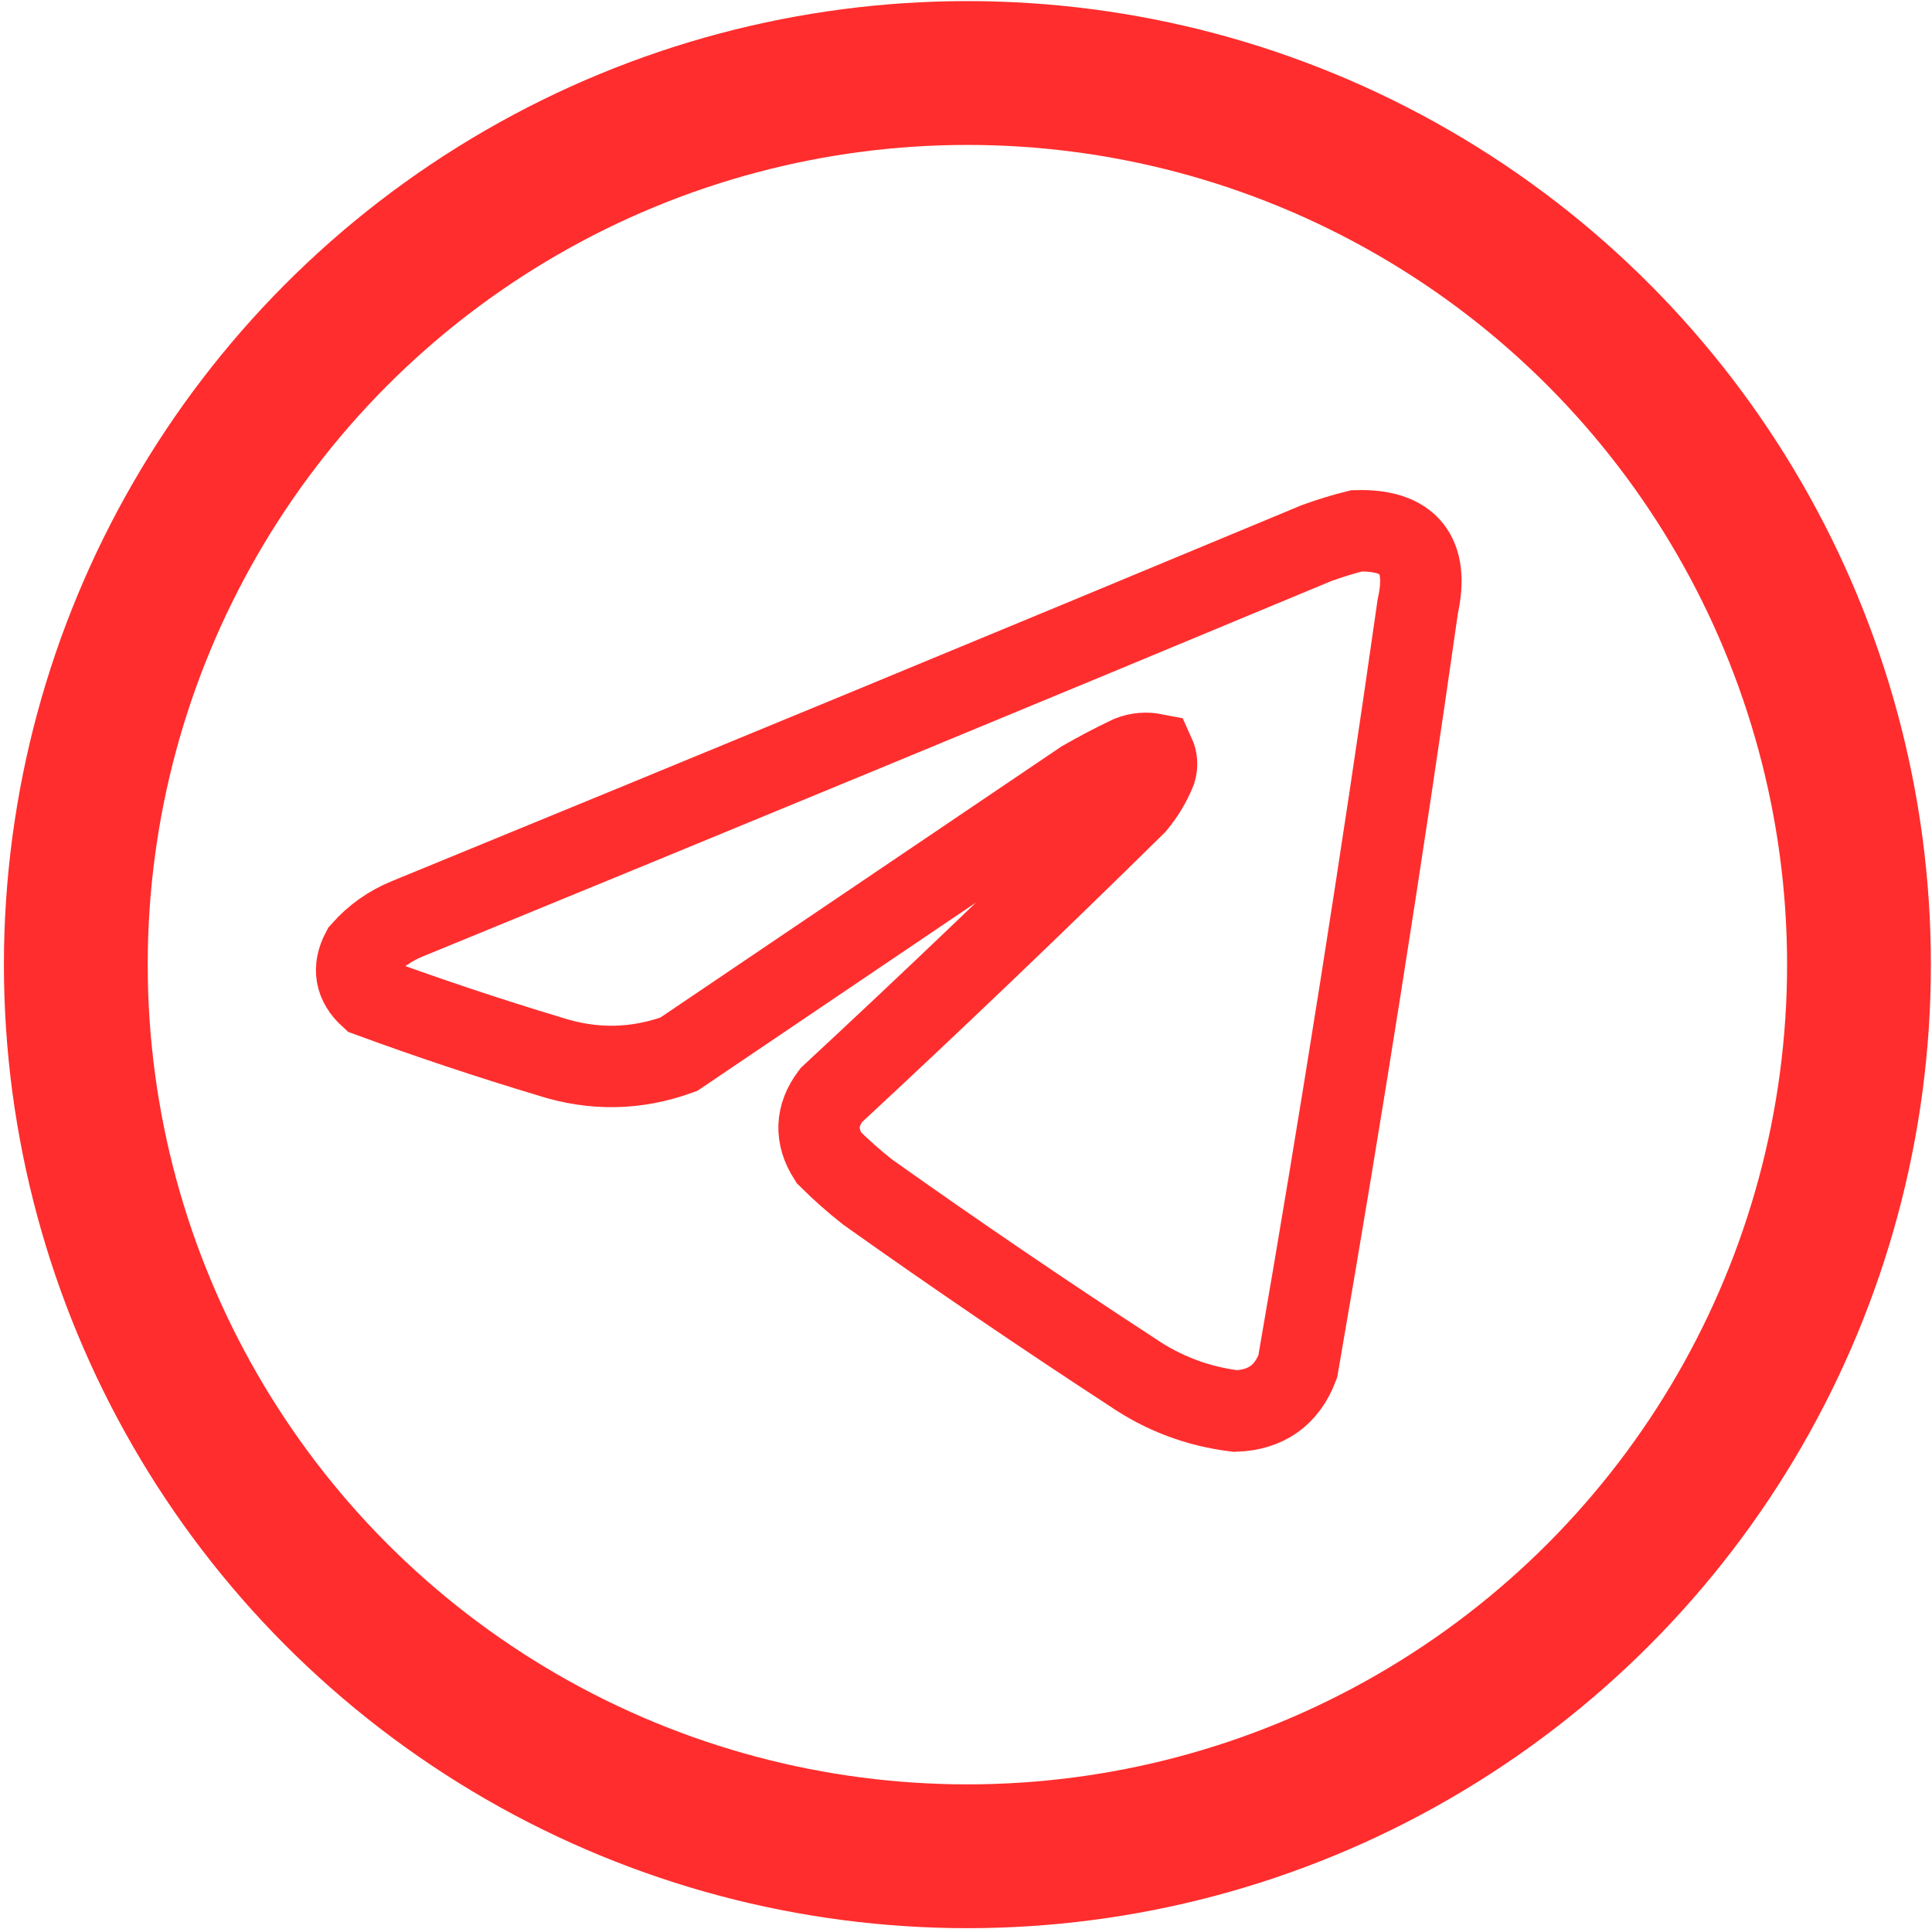
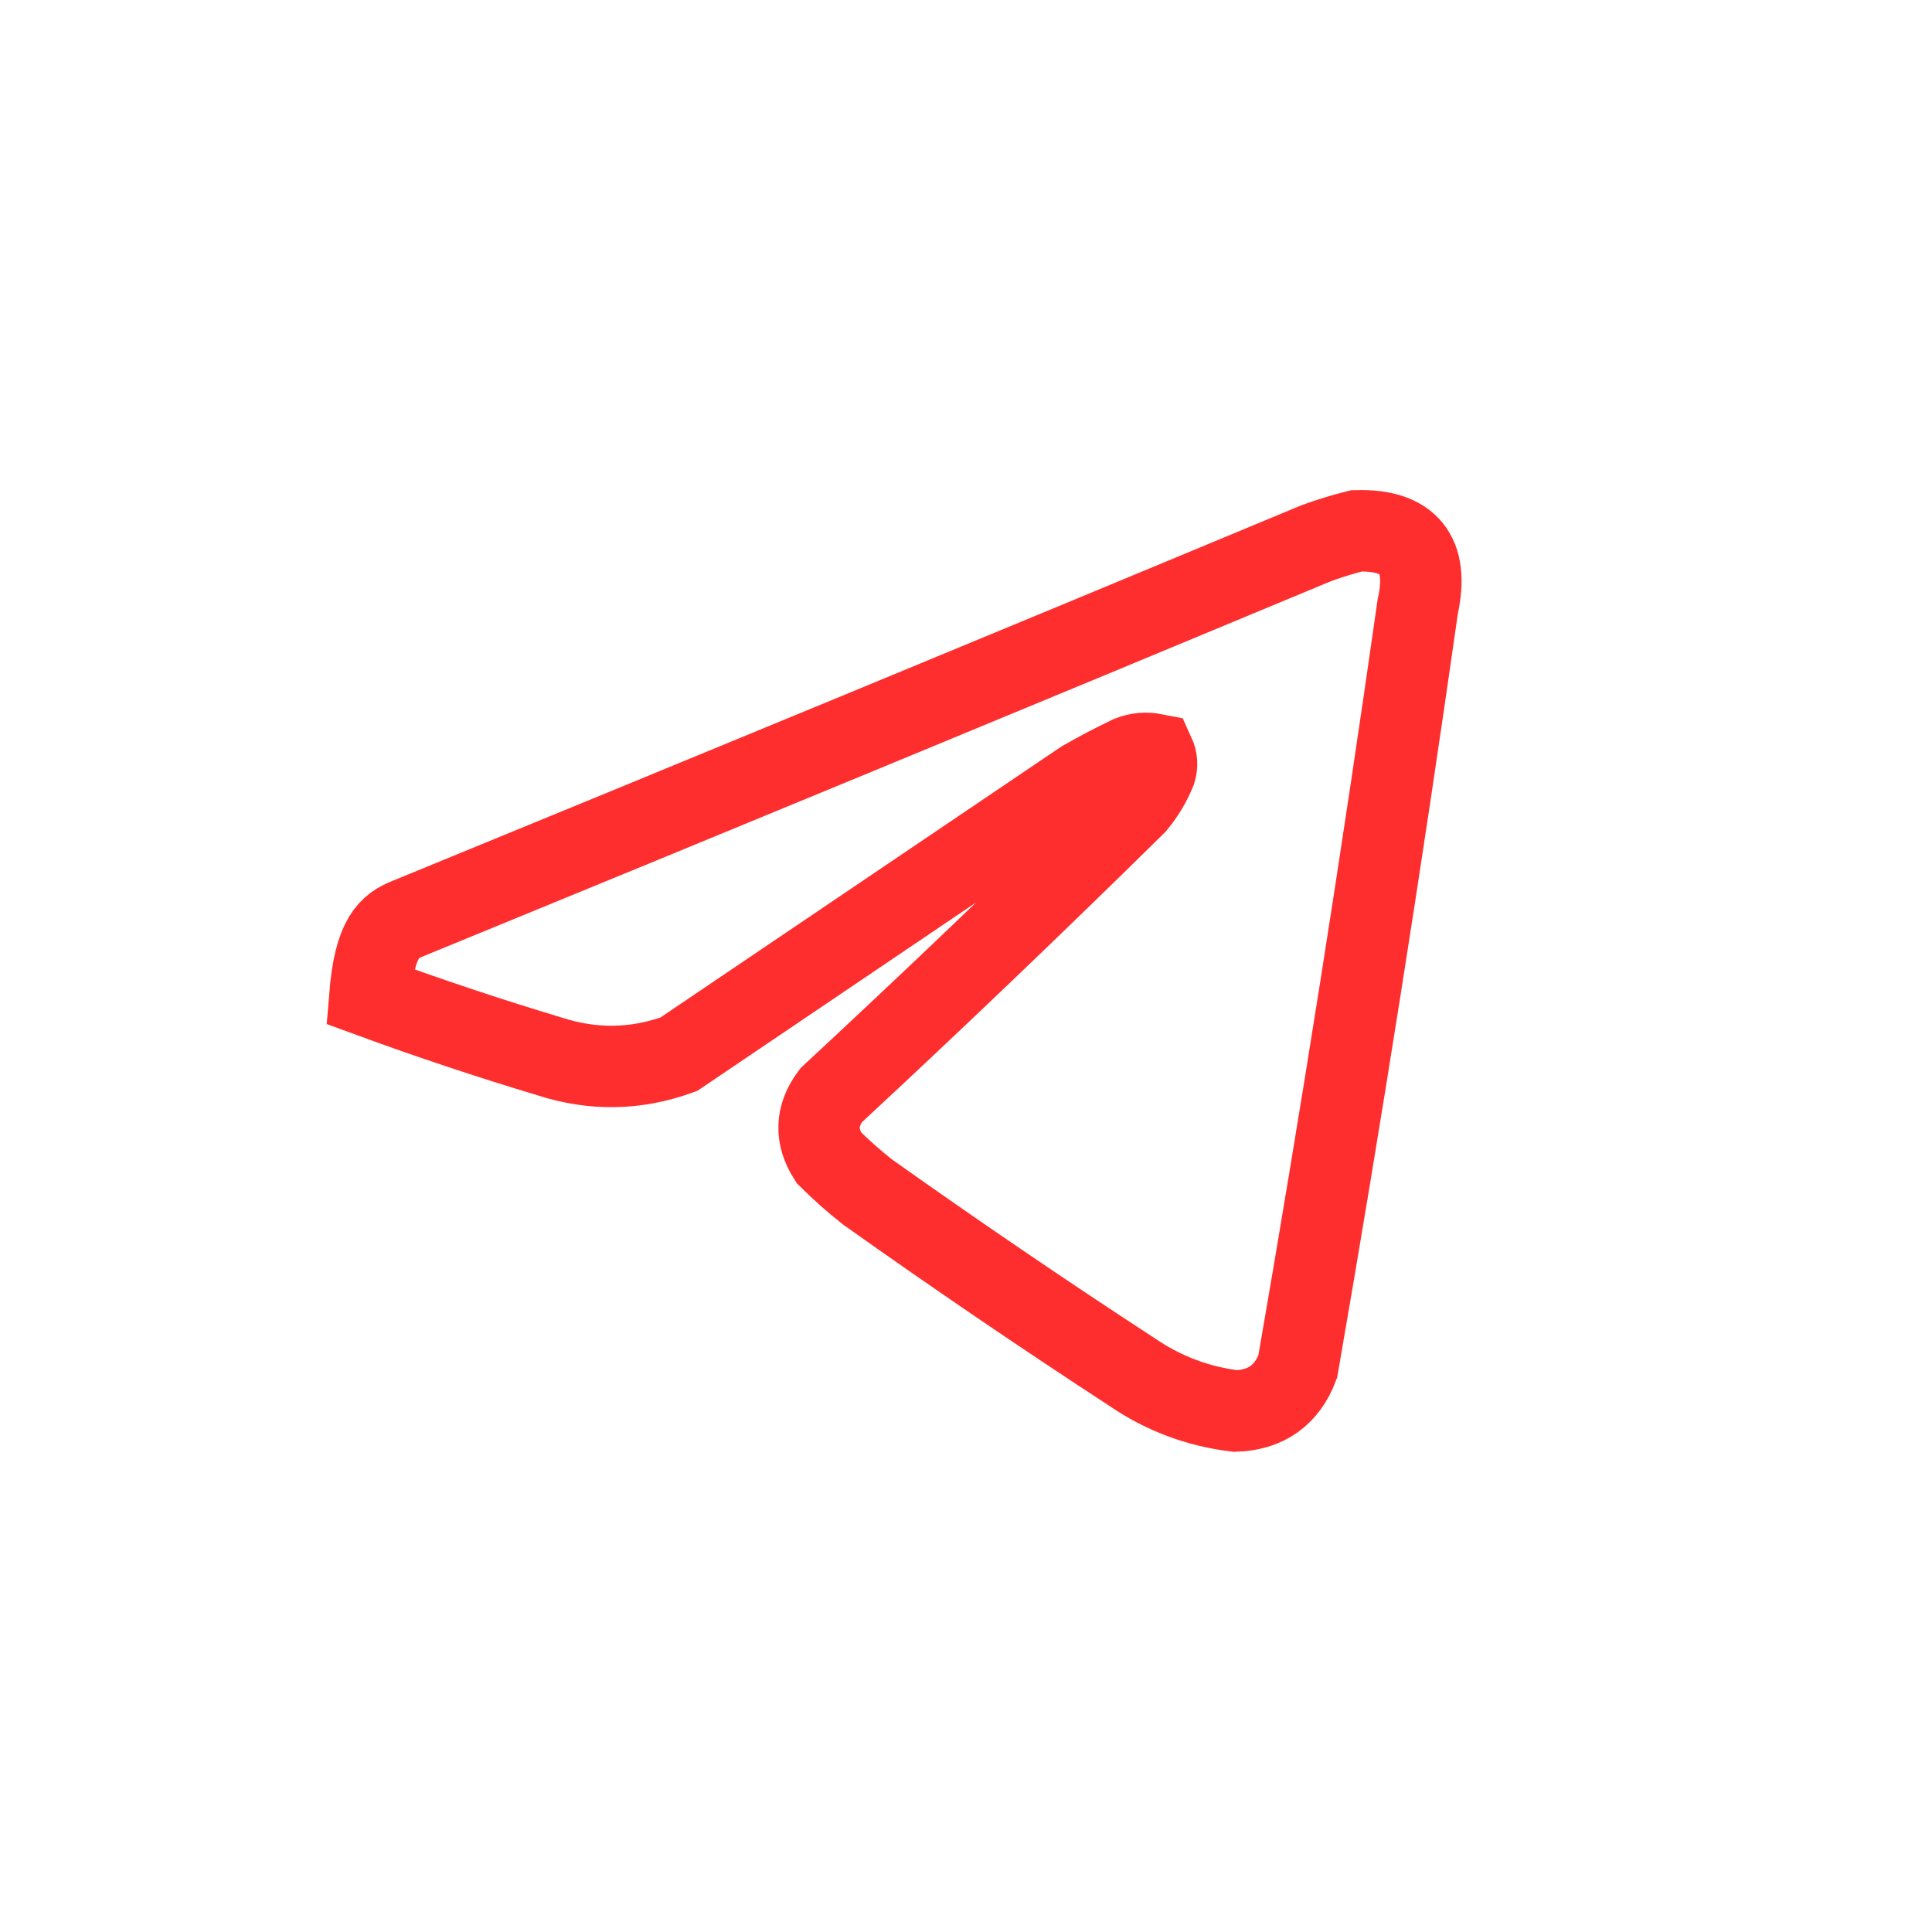
<svg xmlns="http://www.w3.org/2000/svg" width="688" height="687" viewBox="0 0 688 687" fill="none">
-   <path opacity="0.992" fill-rule="evenodd" clip-rule="evenodd" d="M483.113 189.021C501.702 188.502 508.957 197.473 504.879 215.932C492 306.393 477.753 396.624 462.138 486.625C458.294 496.793 450.907 502.07 439.976 502.455C426.576 500.833 414.307 496.216 403.171 488.604C371.341 467.852 339.945 446.482 308.983 424.492C304.143 420.682 299.525 416.592 295.131 412.224C290.274 404.651 290.538 397.264 295.923 390.062C332.548 356.078 368.693 321.515 404.358 286.376C407.341 282.786 409.715 278.829 411.482 274.503C412.091 272.446 411.958 270.467 411.086 268.567C408.109 267.983 405.207 268.246 402.38 269.358C396.739 272.047 391.199 274.949 385.758 278.065C337.74 310.516 289.723 342.968 241.705 375.419C226.543 380.921 211.241 381.186 195.798 376.211C174.211 369.719 152.841 362.596 131.687 354.84C126.564 350.167 125.641 344.758 128.917 338.615C133.422 333.525 138.831 329.699 145.142 327.138C253.178 282.859 361.085 238.272 468.866 193.375C473.634 191.651 478.383 190.2 483.113 189.021Z" stroke="#FF2D2D" stroke-width="29" />
-   <circle cx="344.5" cy="343.5" r="317.5" stroke="#FF2D2D" stroke-width="51.21" />
+   <path opacity="0.992" fill-rule="evenodd" clip-rule="evenodd" d="M483.113 189.021C501.702 188.502 508.957 197.473 504.879 215.932C492 306.393 477.753 396.624 462.138 486.625C458.294 496.793 450.907 502.07 439.976 502.455C426.576 500.833 414.307 496.216 403.171 488.604C371.341 467.852 339.945 446.482 308.983 424.492C304.143 420.682 299.525 416.592 295.131 412.224C290.274 404.651 290.538 397.264 295.923 390.062C332.548 356.078 368.693 321.515 404.358 286.376C407.341 282.786 409.715 278.829 411.482 274.503C412.091 272.446 411.958 270.467 411.086 268.567C408.109 267.983 405.207 268.246 402.38 269.358C396.739 272.047 391.199 274.949 385.758 278.065C337.74 310.516 289.723 342.968 241.705 375.419C226.543 380.921 211.241 381.186 195.798 376.211C174.211 369.719 152.841 362.596 131.687 354.84C133.422 333.525 138.831 329.699 145.142 327.138C253.178 282.859 361.085 238.272 468.866 193.375C473.634 191.651 478.383 190.2 483.113 189.021Z" stroke="#FF2D2D" stroke-width="29" />
</svg>